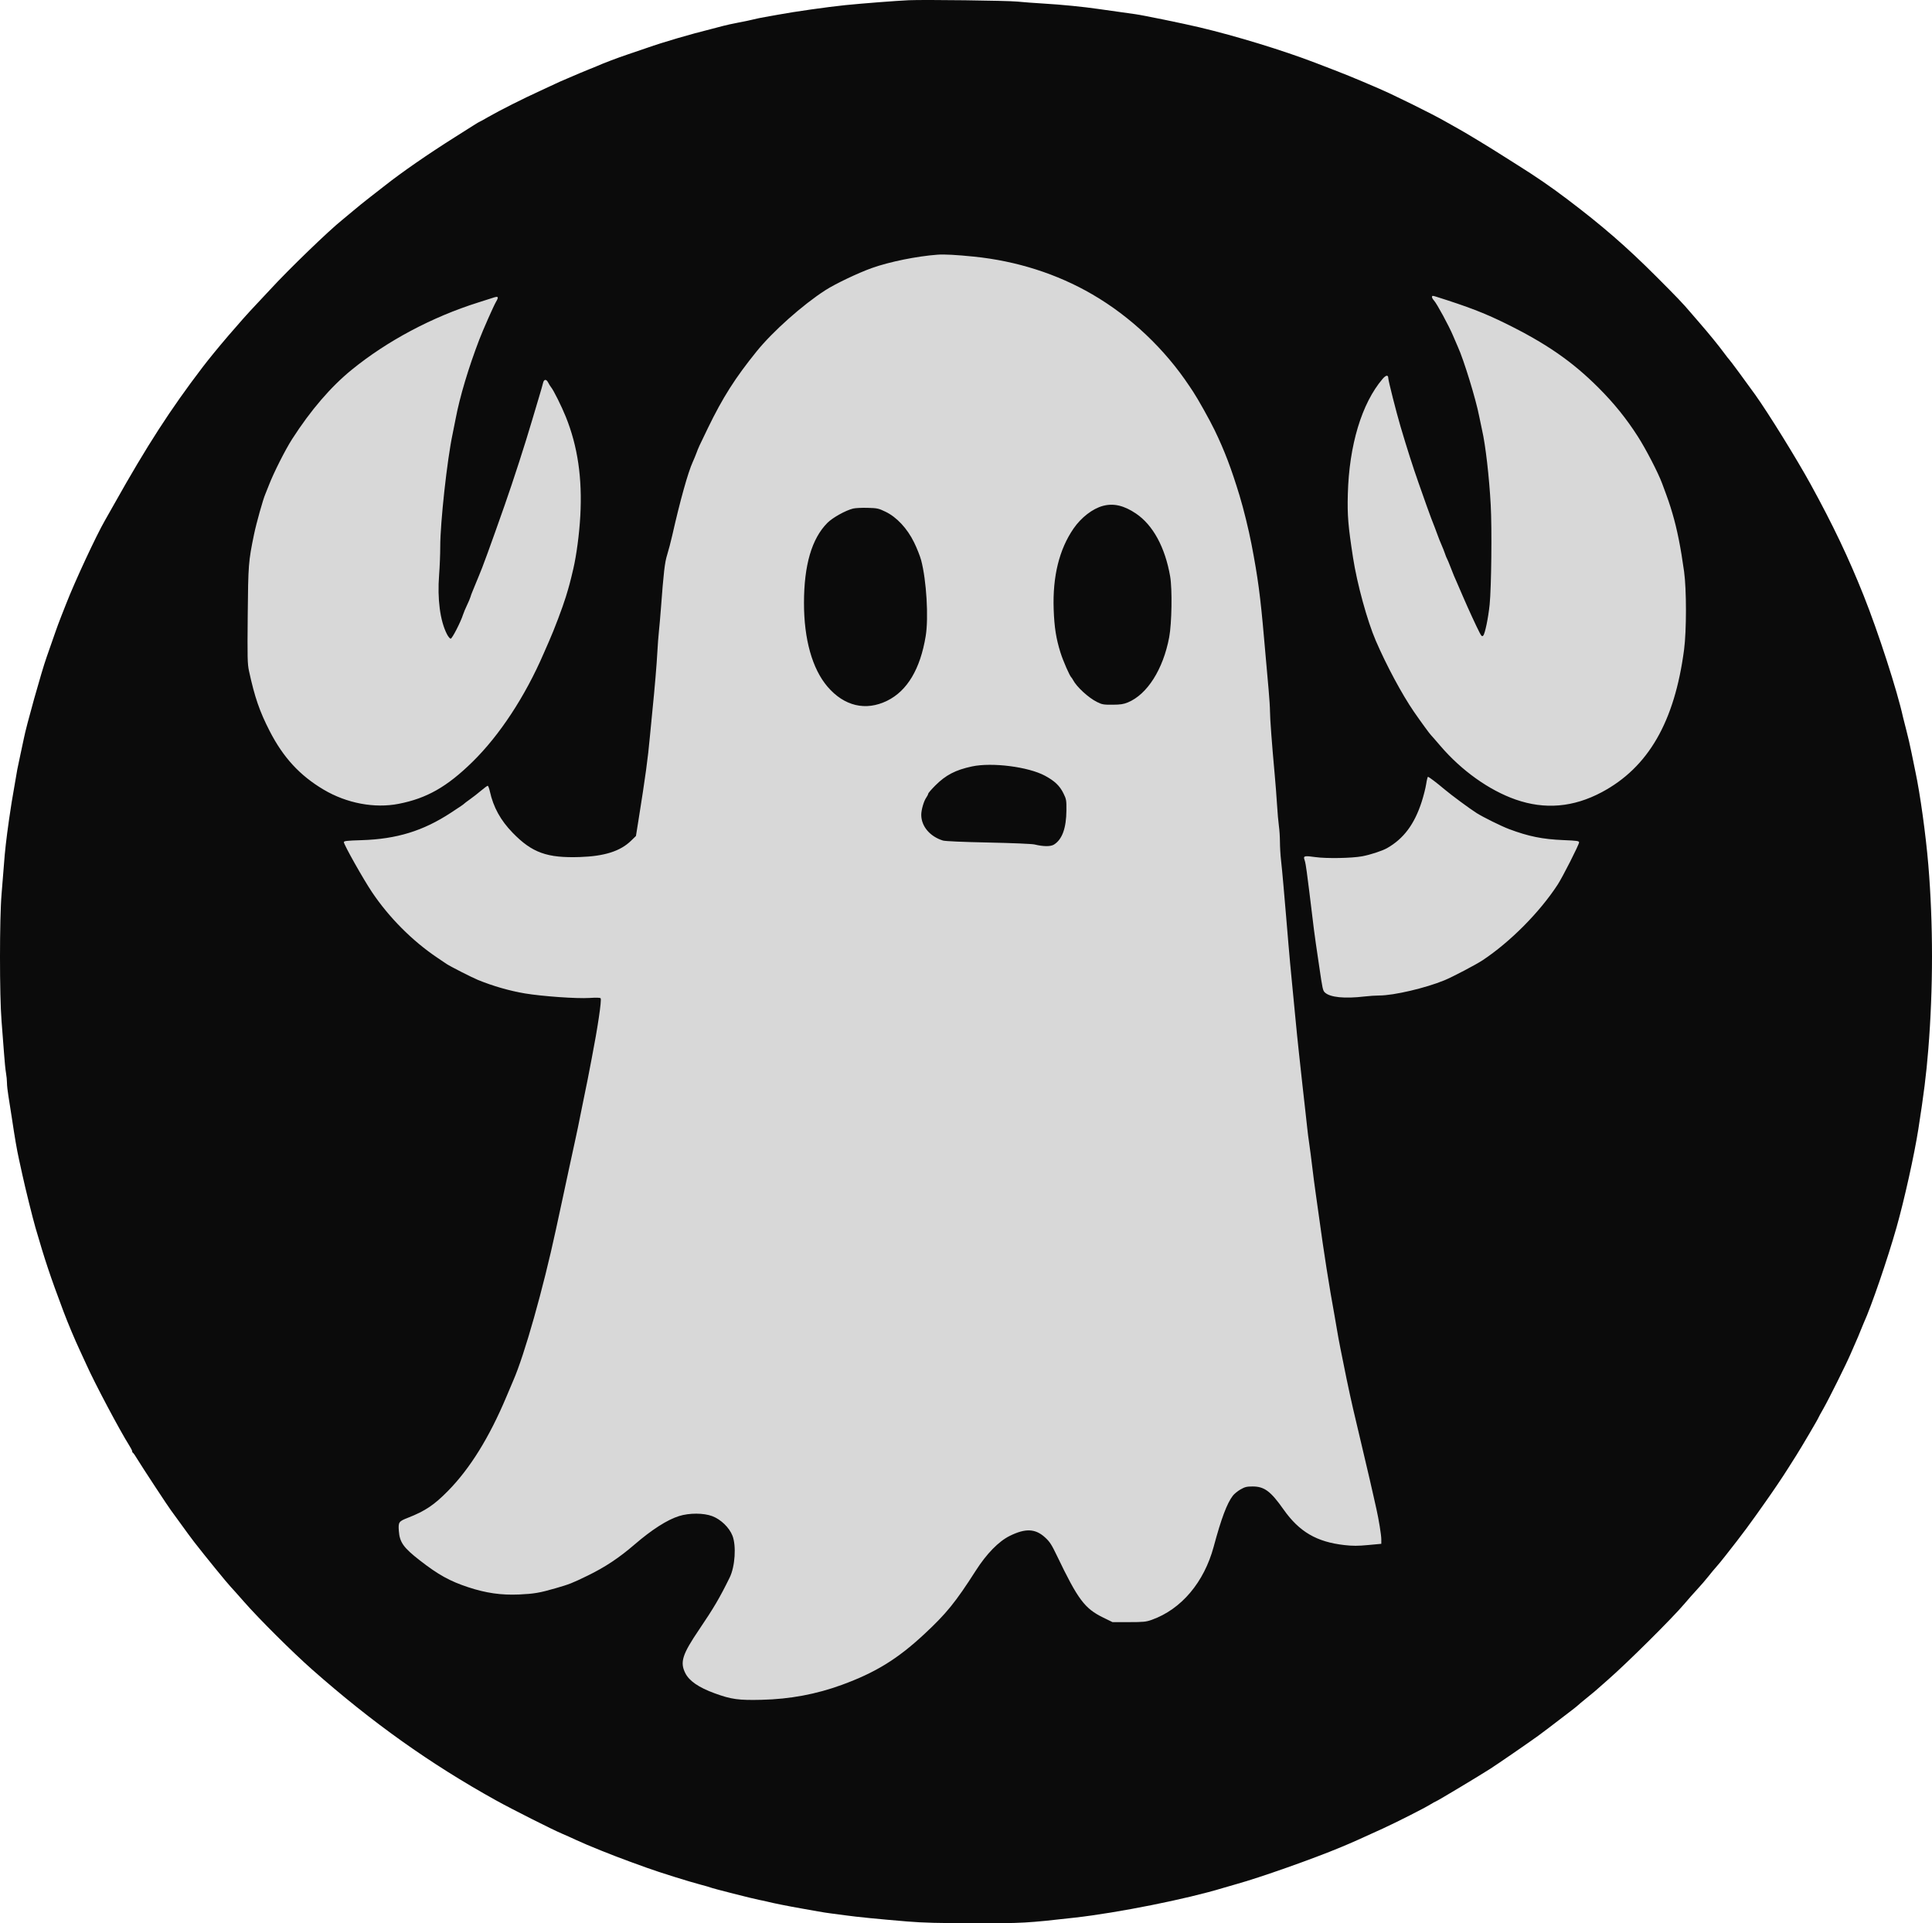
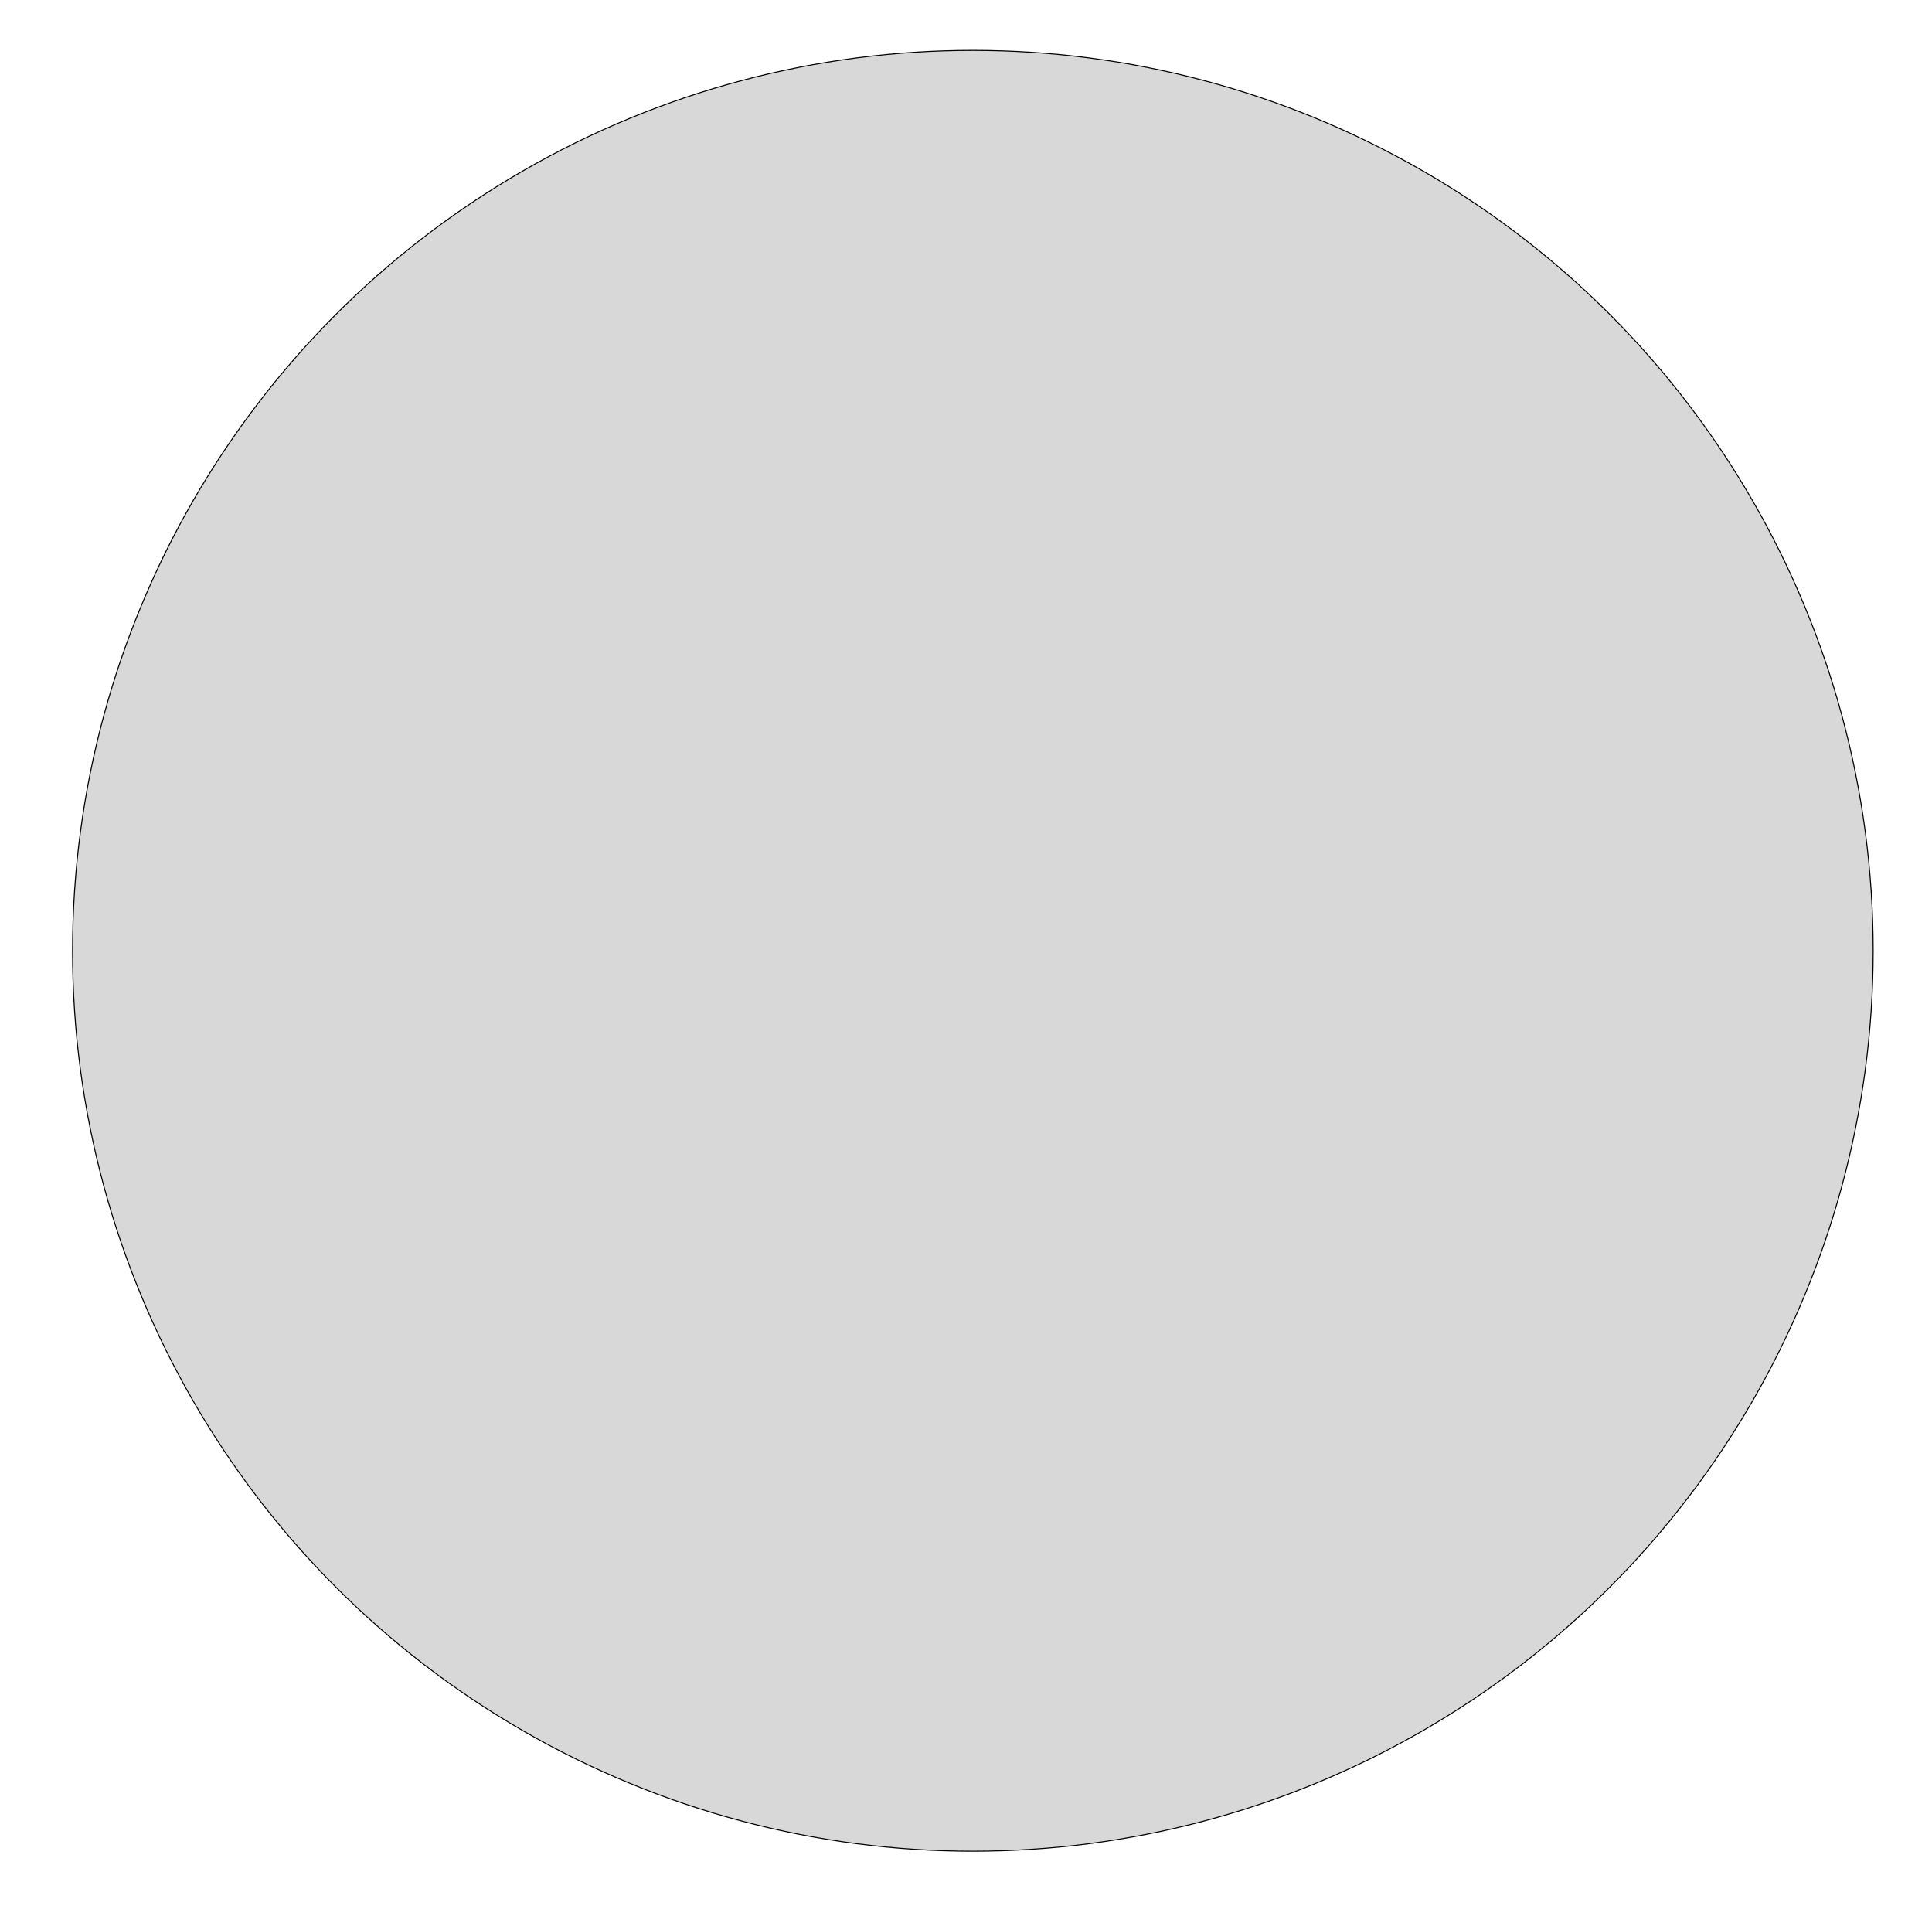
<svg xmlns="http://www.w3.org/2000/svg" xmlns:ns1="https://boxy-svg.com" viewBox="26.985 37.384 1944.168 1935.075" width="1944.17px" height="1935.07px" preserveAspectRatio="none">
  <defs>
    <ns1:export>
      <ns1:file format="svg" />
    </ns1:export>
  </defs>
  <ellipse style="fill: rgb(216, 216, 216); stroke: rgb(0, 0, 0);" cx="1005.97" cy="994.032" rx="905.968" ry="905.968" />
-   <path d="M 941.500 37.602 C 929.665 38.110, 894.653 40.821, 877.500 42.558 C 860.093 44.321, 825.547 49.236, 810 52.161 C 806.975 52.731, 801.125 53.774, 797 54.480 C 792.875 55.186, 787.700 56.250, 785.500 56.844 C 783.300 57.439, 776.550 58.862, 770.500 60.007 C 764.450 61.152, 757.250 62.722, 754.500 63.494 C 751.750 64.267, 746.575 65.625, 743 66.512 C 721.443 71.863, 694.736 79.689, 678 85.559 C 672.775 87.391, 663.775 90.460, 658 92.378 C 648.840 95.420, 633.587 101.225, 627.500 103.986 C 626.400 104.485, 623.025 105.851, 620 107.022 C 616.975 108.193, 613.150 109.767, 611.500 110.520 C 609.850 111.272, 604.086 113.734, 598.691 115.991 C 593.296 118.247, 587.221 120.937, 585.191 121.968 C 583.161 122.998, 576.325 126.182, 570 129.044 C 554.299 136.147, 529.359 148.705, 518.671 154.891 C 513.815 157.701, 509.646 160, 509.406 160 C 509.166 160, 506.614 161.514, 503.735 163.363 C 500.856 165.213, 492.200 170.692, 484.500 175.539 C 458.155 192.122, 431.375 210.653, 414.500 223.977 C 411.750 226.148, 405 231.404, 399.500 235.657 C 394 239.909, 386.575 245.900, 383 248.969 C 379.425 252.038, 374.258 256.338, 371.517 258.525 C 357.753 269.505, 317.622 308.289, 298.595 329 C 294.805 333.125, 288.489 339.875, 284.559 344 C 269.342 359.972, 243.711 389.965, 230.754 406.962 C 198.495 449.281, 174.788 485.978, 142.224 544 C 138.366 550.875, 134.034 558.525, 132.598 561 C 123.951 575.903, 102.095 622.881, 93.517 645 C 92.771 646.925, 90.554 652.550, 88.590 657.500 C 86.627 662.450, 83.956 669.650, 82.655 673.500 C 80.571 679.666, 77.255 689.152, 73.915 698.500 C 68.864 712.640, 53.230 768.497, 50.964 780.500 C 50.548 782.700, 49.013 789.900, 47.551 796.500 C 46.090 803.100, 44.670 809.850, 44.397 811.500 C 44.123 813.150, 43.268 818.100, 42.496 822.500 C 39.052 842.130, 37.879 849.351, 36.084 862 C 33.296 881.637, 31.902 893.941, 30.928 907.500 C 30.454 914.100, 29.385 927.375, 28.554 937 C 26.476 961.050, 26.458 1039.402, 28.525 1064.500 C 29.341 1074.400, 30.463 1089.025, 31.020 1097 C 31.576 1104.975, 32.475 1113.945, 33.016 1116.934 C 33.557 1119.922, 33.999 1124.422, 33.998 1126.934 C 33.997 1129.445, 34.641 1135.325, 35.430 1140 C 36.219 1144.675, 37.803 1154.800, 38.951 1162.500 C 41.892 1182.239, 43.960 1194.243, 46.015 1203.500 C 46.992 1207.900, 48.569 1215.100, 49.520 1219.500 C 52.343 1232.561, 59.837 1262.825, 62.644 1272.500 C 72.297 1305.767, 77.586 1321.584, 90.900 1357 C 95.238 1368.540, 102.366 1385.496, 107.294 1396 C 109.746 1401.225, 112.752 1407.750, 113.974 1410.500 C 121.974 1428.499, 147.569 1476.790, 156.945 1491.574 C 158.625 1494.224, 160 1496.941, 160 1497.612 C 160 1498.284, 160.365 1498.983, 160.811 1499.167 C 161.256 1499.350, 163.363 1502.425, 165.492 1506 C 169.226 1512.269, 197.961 1555.981, 199.019 1557 C 199.304 1557.275, 203.563 1563.125, 208.483 1570 C 213.403 1576.875, 219.695 1585.419, 222.464 1588.986 C 233.423 1603.101, 255.740 1630.481, 259.156 1634 C 260.490 1635.375, 266.512 1642.125, 272.537 1649 C 287.669 1666.265, 321.230 1699.665, 340.892 1717.026 C 401.613 1770.642, 459.835 1812.078, 526.077 1848.818 C 542.088 1857.699, 583.016 1878.342, 592.500 1882.320 C 595.800 1883.704, 602.361 1886.642, 607.080 1888.849 C 618.013 1893.962, 643.136 1904.073, 661 1910.550 C 665.125 1912.045, 672.775 1914.818, 678 1916.711 C 690.393 1921.201, 719.971 1930.471, 731.906 1933.605 C 737.079 1934.963, 741.650 1936.284, 742.063 1936.539 C 743.186 1937.233, 785.778 1948.068, 791.108 1949.015 C 793.642 1949.466, 797.467 1950.291, 799.608 1950.849 C 804.820 1952.207, 821.296 1955.498, 833 1957.518 C 838.225 1958.420, 845.875 1959.778, 850 1960.537 C 854.125 1961.295, 859.750 1962.180, 862.500 1962.504 C 865.250 1962.828, 872 1963.721, 877.500 1964.490 C 889.047 1966.102, 910.775 1968.260, 940 1970.697 C 955.411 1971.983, 972.167 1972.418, 1007.500 1972.453 C 1056.713 1972.502, 1059.601 1972.342, 1108.500 1966.837 C 1152.118 1961.927, 1221.117 1948.134, 1257.500 1937.051 C 1260.800 1936.046, 1267.100 1934.224, 1271.500 1933.002 C 1295.165 1926.431, 1349.026 1907.394, 1376.500 1895.889 C 1388.469 1890.876, 1393.918 1888.452, 1418.500 1877.201 C 1432.839 1870.638, 1460.385 1856.658, 1466.556 1852.812 C 1468.725 1851.460, 1471.246 1850.079, 1472.157 1849.744 C 1474.130 1849.018, 1515.771 1824.031, 1526.786 1816.963 C 1533.974 1812.351, 1564.836 1791.097, 1575 1783.759 C 1578.889 1780.952, 1587.861 1774.132, 1609.415 1757.600 C 1612.212 1755.455, 1614.725 1753.416, 1615 1753.069 C 1615.275 1752.721, 1619.100 1749.526, 1623.500 1745.969 C 1627.900 1742.411, 1631.725 1739.265, 1632 1738.978 C 1632.275 1738.691, 1638.125 1733.545, 1645 1727.542 C 1664.479 1710.534, 1710.149 1665.183, 1722.081 1651 C 1725.551 1646.875, 1731.340 1640.325, 1734.945 1636.445 C 1738.550 1632.564, 1743.599 1626.714, 1746.165 1623.445 C 1748.730 1620.175, 1752.266 1615.925, 1754.021 1614 C 1755.777 1612.075, 1759.978 1606.948, 1763.357 1602.606 C 1766.735 1598.264, 1771.834 1591.739, 1774.686 1588.106 C 1779.683 1581.741, 1788.796 1569.452, 1794.004 1562.056 C 1795.381 1560.100, 1799.699 1554, 1803.599 1548.500 C 1811.417 1537.475, 1820.847 1523.487, 1826.183 1515 C 1828.084 1511.975, 1831.927 1505.900, 1834.723 1501.500 C 1840.074 1493.077, 1857 1464.252, 1857 1463.561 C 1857 1463.339, 1859.148 1459.410, 1861.773 1454.829 C 1867.277 1445.225, 1885.555 1408.472, 1889.401 1399.274 C 1890.834 1395.850, 1893.094 1390.667, 1894.425 1387.757 C 1895.757 1384.846, 1897.801 1379.998, 1898.968 1376.983 C 1900.136 1373.967, 1901.710 1370.150, 1902.467 1368.500 C 1910.076 1351.908, 1926.275 1304.715, 1935.418 1272.500 C 1943.198 1245.091, 1953.406 1199.132, 1957.407 1173.500 C 1962.965 1137.895, 1965.359 1118.741, 1967.406 1093.500 C 1972.388 1032.052, 1972.402 966.807, 1967.448 907.500 C 1964.927 877.316, 1959.202 836.010, 1954.490 814 C 1953.724 810.425, 1951.974 801.875, 1950.600 795 C 1949.227 788.125, 1946.900 778, 1945.430 772.500 C 1943.959 767, 1942.413 760.925, 1941.992 759 C 1936.226 732.591, 1917.075 673.428, 1902.338 636.500 C 1887.150 598.442, 1871.323 565.240, 1848.948 524.500 C 1835.073 499.236, 1806.481 453.053, 1793.228 434.500 C 1784.001 421.582, 1767.710 399.552, 1766.976 399 C 1766.611 398.725, 1764.326 395.800, 1761.899 392.500 C 1756.422 385.055, 1746.694 373.109, 1737.505 362.543 C 1733.657 358.119, 1729.382 353.170, 1728.005 351.545 C 1720.580 342.783, 1714.515 336.433, 1693.541 315.461 C 1663.661 285.584, 1639.186 264.342, 1604 237.748 C 1587.136 225.002, 1573.140 215.393, 1553.500 203.079 C 1548 199.631, 1539.675 194.374, 1535 191.397 C 1524.506 184.714, 1502.063 171.126, 1496 167.785 C 1493.525 166.421, 1486.590 162.514, 1480.589 159.104 C 1467.498 151.663, 1429.815 133.043, 1414.500 126.448 C 1387.202 114.691, 1382.270 112.694, 1350.500 100.522 C 1317.724 87.965, 1270.874 73.631, 1234 64.879 C 1217.746 61.021, 1177.306 52.730, 1169.500 51.655 C 1153.474 49.448, 1141.077 47.702, 1132.500 46.443 C 1117.197 44.197, 1095.256 42.027, 1077 40.954 C 1067.925 40.421, 1056 39.525, 1050.500 38.962 C 1040.723 37.962, 957.349 36.921, 941.500 37.602 M 970.500 293.630 C 949.617 295.158, 921.905 300.790, 904.269 307.089 C 890.416 312.038, 867.402 323.021, 857.500 329.409 C 834.581 344.194, 804.590 370.878, 788.443 390.851 C 766.791 417.632, 754.354 437.192, 739.388 468 C 730.167 486.982, 729.938 487.481, 727.618 493.707 C 726.756 496.022, 725.166 499.847, 724.086 502.207 C 719.322 512.616, 711.382 541.062, 703.488 576 C 702.059 582.325, 699.760 591.100, 698.379 595.500 C 695.910 603.365, 694.825 612.707, 691.987 650.500 C 691.451 657.650, 690.580 667.550, 690.052 672.500 C 689.525 677.450, 688.828 686.675, 688.504 693 C 687.867 705.415, 685.810 729.828, 683.447 753 C 682.634 760.975, 681.541 772.225, 681.019 778 C 678.999 800.334, 676.446 819.058, 669.498 862.500 L 666.939 878.500 662.093 883.227 C 651.250 893.807, 635.360 898.880, 610.500 899.700 C 577.441 900.789, 562.430 895.376, 542.913 875.323 C 530.754 862.830, 523.486 849.669, 519.957 833.750 C 519.255 830.588, 518.268 828, 517.762 828 C 517.256 828, 514.290 830.171, 511.171 832.825 C 508.052 835.479, 503.025 839.402, 500 841.542 C 496.975 843.683, 494.275 845.719, 494 846.068 C 493.532 846.661, 490.590 848.667, 480.616 855.194 C 452.641 873.502, 426.063 881.644, 390.750 882.726 C 376.207 883.171, 373 883.530, 373 884.712 C 373 887.227, 392.552 921.955, 401.313 935 C 418.463 960.536, 441.896 984.063, 467 1000.950 C 470.575 1003.355, 474.766 1006.185, 476.313 1007.238 C 479.839 1009.638, 501.971 1020.908, 508 1023.373 C 523.024 1029.516, 539.786 1034.334, 555.098 1036.912 C 572.509 1039.843, 607.557 1042.313, 620.103 1041.493 C 627.321 1041.022, 630.970 1041.143, 631.419 1041.870 C 632.556 1043.708, 628.410 1071.610, 622.484 1102 C 621.144 1108.875, 619.326 1118.325, 618.445 1123 C 617.564 1127.675, 616.004 1135.325, 614.979 1140 C 613.953 1144.675, 612.172 1153.450, 611.022 1159.500 C 609.871 1165.550, 607.631 1176.350, 606.045 1183.500 C 604.458 1190.650, 601.579 1203.925, 599.647 1213 C 597.715 1222.075, 594.721 1236.025, 592.992 1244 C 591.263 1251.975, 588.297 1265.700, 586.400 1274.500 C 573.508 1334.318, 554.747 1400.718, 543.453 1426.500 C 542.731 1428.150, 539.583 1435.575, 536.457 1443 C 519.282 1483.807, 499.910 1515.010, 477.787 1537.500 C 463.848 1551.670, 454.803 1557.730, 437.500 1564.494 C 428.192 1568.132, 427.697 1568.850, 428.333 1577.785 C 429.144 1589.184, 433.022 1594.616, 449.500 1607.428 C 468.016 1621.825, 479.562 1628.230, 498.007 1634.334 C 515.968 1640.278, 531.515 1642.504, 549.392 1641.692 C 564.513 1641.004, 570.009 1640.058, 586.365 1635.327 C 600.184 1631.329, 602.472 1630.427, 618.277 1622.749 C 635.797 1614.236, 649.817 1604.942, 665.500 1591.441 C 683.009 1576.369, 698.373 1566.541, 710.280 1562.796 C 720.630 1559.542, 735.060 1559.578, 743.771 1562.881 C 752.396 1566.152, 760.820 1574.304, 764.043 1582.500 C 768.050 1592.690, 766.678 1613.586, 761.279 1624.591 C 751.338 1644.854, 745.205 1655.298, 730.511 1676.985 C 713.568 1701.991, 711.093 1709.773, 716.579 1720.782 C 720.509 1728.669, 730.080 1735.249, 746.153 1741.115 C 762.863 1747.214, 770.231 1748.233, 793.500 1747.664 C 821.953 1746.969, 848.345 1742.048, 874.111 1732.634 C 907.972 1720.263, 930.062 1706.686, 956.897 1681.752 C 979.270 1660.965, 988.512 1649.581, 1008.922 1617.669 C 1019.805 1600.653, 1031.946 1588.242, 1043.095 1582.733 C 1058.895 1574.926, 1068.849 1575.354, 1078.592 1584.258 C 1083.359 1588.615, 1085.154 1591.384, 1090.698 1602.937 C 1111.751 1646.801, 1118.458 1655.770, 1137 1664.849 L 1146.500 1669.500 1163 1669.499 C 1177.712 1669.499, 1180.204 1669.248, 1186 1667.182 C 1215.723 1656.591, 1238.648 1629.497, 1248.345 1593.500 C 1255.975 1565.174, 1261.643 1550.090, 1267.584 1542.301 C 1268.982 1540.468, 1272.460 1537.630, 1275.313 1535.994 C 1279.691 1533.483, 1281.582 1533.017, 1287.434 1533.009 C 1299.238 1532.993, 1305.627 1537.733, 1318.582 1556.116 C 1334.451 1578.635, 1351.916 1588.838, 1380 1591.996 C 1388.183 1592.916, 1393.424 1592.903, 1403.750 1591.938 L 1417 1590.700 1416.985 1586.100 C 1416.971 1581.825, 1414.478 1566.358, 1412.130 1555.976 C 1411.574 1553.514, 1410.162 1547.225, 1408.993 1542 C 1406.391 1530.364, 1405.835 1527.976, 1397 1490.500 C 1393.110 1474, 1389.292 1457.800, 1388.514 1454.500 C 1387.075 1448.393, 1383.842 1433.543, 1381.983 1424.500 C 1377.068 1400.587, 1373.713 1383.526, 1372.938 1378.500 C 1372.429 1375.200, 1371.107 1367.550, 1370 1361.500 C 1364.545 1331.692, 1359.082 1297.006, 1354.407 1262.500 C 1353.587 1256.450, 1352.068 1245.650, 1351.030 1238.500 C 1349.993 1231.350, 1348.406 1219.200, 1347.502 1211.500 C 1346.599 1203.800, 1345.227 1193.225, 1344.453 1188 C 1343.679 1182.775, 1342.786 1175.800, 1342.469 1172.500 C 1342.151 1169.200, 1341.258 1161.100, 1340.484 1154.500 C 1339.710 1147.900, 1338.397 1136.200, 1337.566 1128.500 C 1336.735 1120.800, 1335.164 1106.400, 1334.075 1096.500 C 1332.986 1086.600, 1331.390 1070.850, 1330.528 1061.500 C 1329.666 1052.150, 1328.079 1035.725, 1327.002 1025 C 1325.924 1014.275, 1324.375 997.400, 1323.560 987.500 C 1322.744 977.600, 1321.589 963.875, 1320.993 957 C 1320.397 950.125, 1319.272 937.075, 1318.494 928 C 1317.715 918.925, 1316.614 907.450, 1316.047 902.500 C 1315.480 897.550, 1315.004 889.450, 1314.988 884.500 C 1314.973 879.550, 1314.503 872.350, 1313.944 868.500 C 1313.385 864.650, 1312.535 854.975, 1312.055 847 C 1311.575 839.025, 1310.475 824.850, 1309.609 815.500 C 1306.976 787.052, 1304.954 759.847, 1304.977 753.190 C 1304.990 749.719, 1304.341 739.594, 1303.535 730.690 C 1302.031 714.070, 1300.830 700.526, 1298.997 679.500 C 1295.296 637.041, 1292.793 618.307, 1286.370 585 C 1283.505 570.144, 1278.427 549.471, 1274.333 536 C 1266.015 508.623, 1259.235 490.839, 1249.172 470 C 1244.425 460.169, 1232.305 438.507, 1227.631 431.500 C 1226.164 429.300, 1224.516 426.825, 1223.968 426 C 1199.075 388.477, 1164.612 355.898, 1126.194 333.569 C 1090.642 312.905, 1050.001 299.952, 1007 295.577 C 989.467 293.794, 977.207 293.140, 970.500 293.630 M 1468 336.311 C 1468 337.033, 1468.935 338.627, 1470.078 339.853 C 1472.890 342.871, 1485.276 365.720, 1489.130 375 C 1490.844 379.125, 1493.075 384.300, 1494.087 386.500 C 1499.929 399.188, 1512.253 439.341, 1515.467 456.155 C 1516.272 460.366, 1517.594 466.666, 1518.405 470.155 C 1521.839 484.929, 1525.576 517.336, 1527.095 545.500 C 1528.396 569.620, 1527.755 628.357, 1526.003 645.709 C 1524.666 658.945, 1521.324 675.104, 1519.559 676.870 C 1518.376 678.053, 1517.835 677.612, 1515.888 673.878 C 1512.658 667.685, 1504.662 650.343, 1499.365 638.043 C 1496.888 632.291, 1493.968 625.541, 1492.876 623.043 C 1491.784 620.544, 1490.498 617.600, 1490.017 616.500 C 1489.537 615.400, 1487.936 611.350, 1486.459 607.500 C 1484.983 603.650, 1483.469 600.050, 1483.096 599.500 C 1482.723 598.950, 1481.819 596.700, 1481.087 594.500 C 1480.356 592.300, 1478.756 588.250, 1477.532 585.500 C 1476.309 582.750, 1474.516 578.250, 1473.548 575.500 C 1472.580 572.750, 1471.410 569.600, 1470.947 568.500 C 1469.394 564.810, 1465.178 553.568, 1462.510 546 C 1461.055 541.875, 1457.400 531.525, 1454.388 523 C 1448.847 507.315, 1442.795 488.383, 1436.328 466.500 C 1432.058 452.050, 1424 420.245, 1424 417.840 C 1424 414.366, 1421.652 414.673, 1418.309 418.584 C 1397.316 443.148, 1384.602 485.243, 1383.298 534.500 C 1382.728 556.042, 1383.557 566.156, 1388.545 598.500 C 1392.575 624.631, 1402.863 662.183, 1411.423 682 C 1422.222 707.003, 1437.828 736.071, 1449.810 753.500 C 1456.105 762.657, 1466.026 776.259, 1466.950 777 C 1467.293 777.275, 1471.546 782.144, 1476.401 787.819 C 1497.682 812.696, 1525.500 832.533, 1552.186 841.862 C 1581.555 852.129, 1610.215 849.689, 1638.789 834.488 C 1685.629 809.571, 1712.128 763.694, 1721.671 691 C 1724.173 671.937, 1724.182 630.540, 1721.687 612.500 C 1718.324 588.184, 1714.648 569.829, 1709.973 554 C 1707.052 544.109, 1705.732 540.276, 1699.549 523.733 C 1695.445 512.750, 1683.361 489.402, 1675.104 476.500 C 1663.592 458.511, 1651.140 443.089, 1635.525 427.480 C 1608.914 400.877, 1582.585 382.702, 1541.383 362.494 C 1520.523 352.263, 1504.675 346.167, 1472.429 335.971 C 1468.438 334.709, 1468 334.743, 1468 336.311 M 523 337.008 C 521.625 337.476, 514.875 339.630, 508 341.795 C 461.736 356.367, 416.415 380.493, 380.844 409.486 C 359.807 426.632, 339.747 449.967, 321.014 479.082 C 314.124 489.792, 302.334 513.150, 297.586 525.500 C 296.106 529.350, 294.489 533.400, 293.994 534.500 C 291.769 539.441, 284.909 563.901, 282.599 575.132 C 276.986 602.417, 276.754 605.405, 276.271 656.500 C 275.865 699.429, 276 705.345, 277.553 712.500 C 283.279 738.875, 288.213 753.207, 298.380 773 C 312.033 799.579, 328.733 817.694, 352.654 831.873 C 375.881 845.641, 403.813 850.923, 428.181 846.157 C 456.420 840.633, 476.785 829.070, 502.338 804.050 C 529.676 777.281, 555.334 738.254, 574.032 695 C 575.815 690.875, 578.278 685.250, 579.504 682.500 C 584.535 671.222, 593.032 648.782, 596.355 638 C 599.631 627.371, 600.847 622.814, 603.930 609.599 C 607.100 596.011, 609.949 574.440, 610.942 556.500 C 613.039 518.639, 608.338 486.455, 596.378 456.799 C 592.067 446.108, 583.956 429.834, 581.527 427 C 580.820 426.175, 579.508 424.053, 578.613 422.284 C 576.712 418.530, 574.292 418.798, 573.408 422.860 C 573.092 424.312, 571.338 430.450, 569.510 436.500 C 567.682 442.550, 564.531 453.125, 562.508 460 C 555.372 484.255, 543.581 520.738, 534.715 546 C 520.852 585.499, 511.697 610.601, 509.003 616.500 C 508.501 617.600, 506.924 621.425, 505.500 625 C 504.076 628.575, 502.509 632.400, 502.018 633.500 C 501.527 634.600, 500.810 636.625, 500.425 638 C 500.039 639.375, 498.463 643.112, 496.922 646.304 C 495.381 649.496, 493.591 653.771, 492.945 655.804 C 490.568 663.281, 481.974 680, 480.508 680 C 479.697 680, 477.952 677.862, 476.631 675.250 C 469.831 661.808, 466.972 639.968, 468.856 615.854 C 469.485 607.798, 470 594.973, 469.999 587.354 C 469.998 563.039, 476.960 499.627, 482.445 474 C 483.210 470.425, 484.603 463.450, 485.540 458.500 C 489.678 436.642, 498.376 407.566, 509.323 379 C 512.985 369.441, 523.784 345.032, 526.044 341.200 C 529.140 335.953, 528.538 335.125, 523 337.008 M 1136.842 546.389 C 1126.438 549.192, 1114.994 558.021, 1107.295 569.186 C 1092.874 590.100, 1086.139 617.438, 1087.292 650.378 C 1087.925 668.447, 1089.726 679.910, 1094.137 693.955 C 1096.786 702.390, 1103.458 717.632, 1105.100 719 C 1105.430 719.275, 1106.199 720.447, 1106.807 721.604 C 1110.465 728.558, 1122.290 739.411, 1130.874 743.693 C 1135.951 746.226, 1137.476 746.494, 1146.500 746.438 C 1154.481 746.388, 1157.596 745.922, 1161.925 744.133 C 1181.478 736.053, 1197.466 710.843, 1203.548 678.500 C 1206.161 664.602, 1206.705 629.987, 1204.509 617.348 C 1199.414 588.029, 1187.254 565.675, 1170.095 554.085 C 1158.065 545.959, 1147.511 543.516, 1136.842 546.389 M 885.500 549.068 C 877.840 550.960, 864.857 558.185, 859.584 563.490 C 843.856 579.313, 836.067 605.940, 836.032 644 C 835.999 680.570, 844.383 710.396, 859.734 728.315 C 876.499 747.885, 898.139 753.005, 919.645 742.489 C 939.910 732.579, 953.061 710.556, 958.510 677.402 C 961.555 658.879, 959.289 621.138, 953.924 601 C 952.825 596.875, 949.614 588.795, 946.789 583.045 C 939.893 569.011, 929.312 557.668, 918.071 552.262 C 911.067 548.893, 909.760 548.610, 900.010 548.355 C 894.230 548.204, 887.700 548.525, 885.500 549.068 M 1005 808.557 C 988.500 812.107, 978.717 817.186, 968.279 827.624 C 964.276 831.628, 961 835.418, 961 836.047 C 961 836.676, 960.150 838.386, 959.112 839.846 C 956.586 843.396, 953.990 852.405, 954.044 857.432 C 954.167 868.864, 962.814 879.047, 975.833 883.091 C 978.114 883.799, 995.374 884.556, 1021.500 885.093 C 1045.089 885.578, 1065.473 886.434, 1068 887.045 C 1077.085 889.244, 1084.230 889.278, 1087.634 887.139 C 1095.871 881.964, 1099.976 870.638, 1100.121 852.686 C 1100.202 842.536, 1100.017 841.477, 1097.134 835.621 C 1093.381 827.998, 1088.321 823.169, 1078.576 817.913 C 1061.830 808.880, 1025.169 804.219, 1005 808.557 M 1462.145 826.250 C 1461.541 830.237, 1459.510 838.264, 1457.631 844.086 C 1450.320 866.743, 1439.482 881.250, 1422.778 890.738 C 1417.833 893.547, 1405.795 897.476, 1397.500 898.988 C 1387.062 900.891, 1361.542 901.318, 1350.758 899.770 C 1339.566 898.164, 1338.185 898.527, 1339.775 902.658 C 1340.376 904.221, 1341.358 909.550, 1341.956 914.500 C 1342.555 919.450, 1343.685 928.225, 1344.466 934 C 1345.248 939.775, 1346.624 951.025, 1347.524 959 C 1348.424 966.975, 1350.027 979.350, 1351.086 986.500 C 1352.145 993.650, 1353.699 1004.225, 1354.539 1010 C 1357.808 1032.483, 1358.157 1034.068, 1360.260 1036.027 C 1365.494 1040.904, 1380.013 1042.360, 1400 1040.013 C 1404.675 1039.464, 1411.458 1039.012, 1415.074 1039.008 C 1429.570 1038.991, 1461.415 1031.550, 1480.476 1023.725 C 1488.564 1020.405, 1512.362 1007.916, 1519 1003.508 C 1546.746 985.085, 1576.285 955.323, 1594.441 927.500 C 1599.476 919.782, 1616 887.206, 1616 884.996 C 1616 883.512, 1614.104 883.231, 1600.250 882.661 C 1579.247 881.798, 1565.044 878.919, 1545.500 871.560 C 1537.730 868.635, 1519.703 859.725, 1512.899 855.447 C 1506.278 851.285, 1487.296 837.262, 1480.500 831.513 C 1472.788 824.989, 1464.871 819, 1463.957 819 C 1463.565 819, 1462.749 822.263, 1462.145 826.250" stroke="none" fill="#0b0b0b" fill-rule="evenodd" id="object-0" transform="matrix(1, 0, 0, 1, 0, 2.842170943040401e-14)" />
</svg>